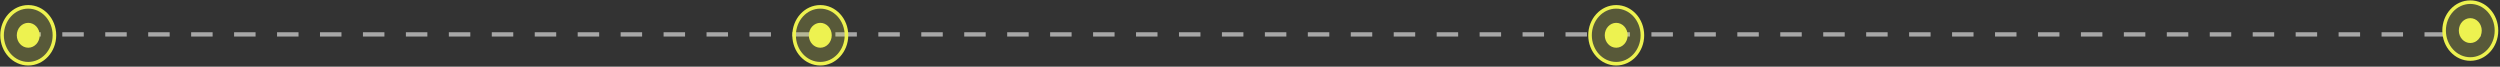
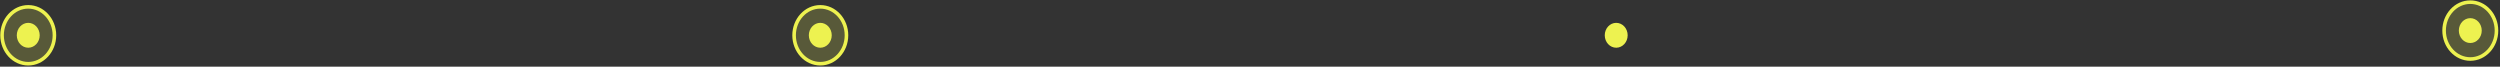
<svg xmlns="http://www.w3.org/2000/svg" width="1163" height="31" viewBox="0 0 1163 31" fill="none">
  <rect x="0" y="0" width="1163" height="31" fill="#333333" stroke="none" />
-   <path d="M9 16H1154" stroke="url(#paint0_linear_1_537)" stroke-width="2" stroke-dasharray="9.99 9.99" />
  <path d="M381.597 29.64C388.324 29.64 393.777 23.718 393.777 16.413C393.777 9.108 388.324 3.187 381.597 3.187C374.87 3.187 369.416 9.108 369.416 16.413C369.416 23.718 374.87 29.64 381.597 29.64Z" fill="#EDF250" fill-opacity="0.2" stroke="#EDF250" stroke-width="1.665" />
  <path d="M381.597 22.2C384.54 22.2 386.926 19.609 386.926 16.413C386.926 13.217 384.54 10.627 381.597 10.627C378.654 10.627 376.268 13.217 376.268 16.413C376.268 19.609 378.654 22.2 381.597 22.2Z" fill="#EDF250" />
  <path d="M13.139 29.64C19.866 29.64 25.319 23.718 25.319 16.413C25.319 9.108 19.866 3.187 13.139 3.187C6.412 3.187 0.958 9.108 0.958 16.413C0.958 23.718 6.412 29.64 13.139 29.64Z" fill="#EDF250" fill-opacity="0.2" stroke="#EDF250" stroke-width="1.665" />
  <path d="M13.139 22.2C16.082 22.2 18.468 19.609 18.468 16.413C18.468 13.217 16.082 10.627 13.139 10.627C10.196 10.627 7.81 13.217 7.81 16.413C7.81 19.609 10.196 22.2 13.139 22.2Z" fill="#EDF250" />
-   <path d="M751.861 29.64C758.588 29.64 764.042 23.718 764.042 16.413C764.042 9.108 758.588 3.187 751.861 3.187C745.134 3.187 739.681 9.108 739.681 16.413C739.681 23.718 745.134 29.64 751.861 29.64Z" fill="#EDF250" fill-opacity="0.2" stroke="#EDF250" stroke-width="1.665" />
  <path d="M751.861 22.2C754.804 22.2 757.19 19.609 757.19 16.413C757.19 13.217 754.804 10.627 751.861 10.627C748.918 10.627 746.532 13.217 746.532 16.413C746.532 19.609 748.918 22.2 751.861 22.2Z" fill="#EDF250" />
  <path d="M1149.18 27.453C1155.91 27.453 1161.36 21.532 1161.36 14.227C1161.36 6.922 1155.91 1 1149.18 1C1142.45 1 1137 6.922 1137 14.227C1137 21.532 1142.45 27.453 1149.18 27.453Z" fill="#EDF250" fill-opacity="0.2" stroke="#EDF250" stroke-width="1.665" />
  <path d="M1149.18 20.013C1152.12 20.013 1154.51 17.422 1154.51 14.227C1154.51 11.031 1152.12 8.44 1149.18 8.44C1146.24 8.44 1143.85 11.031 1143.85 14.227C1143.85 17.422 1146.24 20.013 1149.18 20.013Z" fill="#EDF250" />
  <defs>
    <linearGradient id="paint0_linear_1_537" x1="-nan" y1="-nan" x2="-nan" y2="-nan" gradientUnits="userSpaceOnUse">
      <stop offset="0.01" stop-color="white" stop-opacity="0.57" />
      <stop offset="0.495" stop-color="#CDCDCD" />
      <stop offset="1" stop-color="#808080" stop-opacity="0.56" />
    </linearGradient>
  </defs>
</svg>